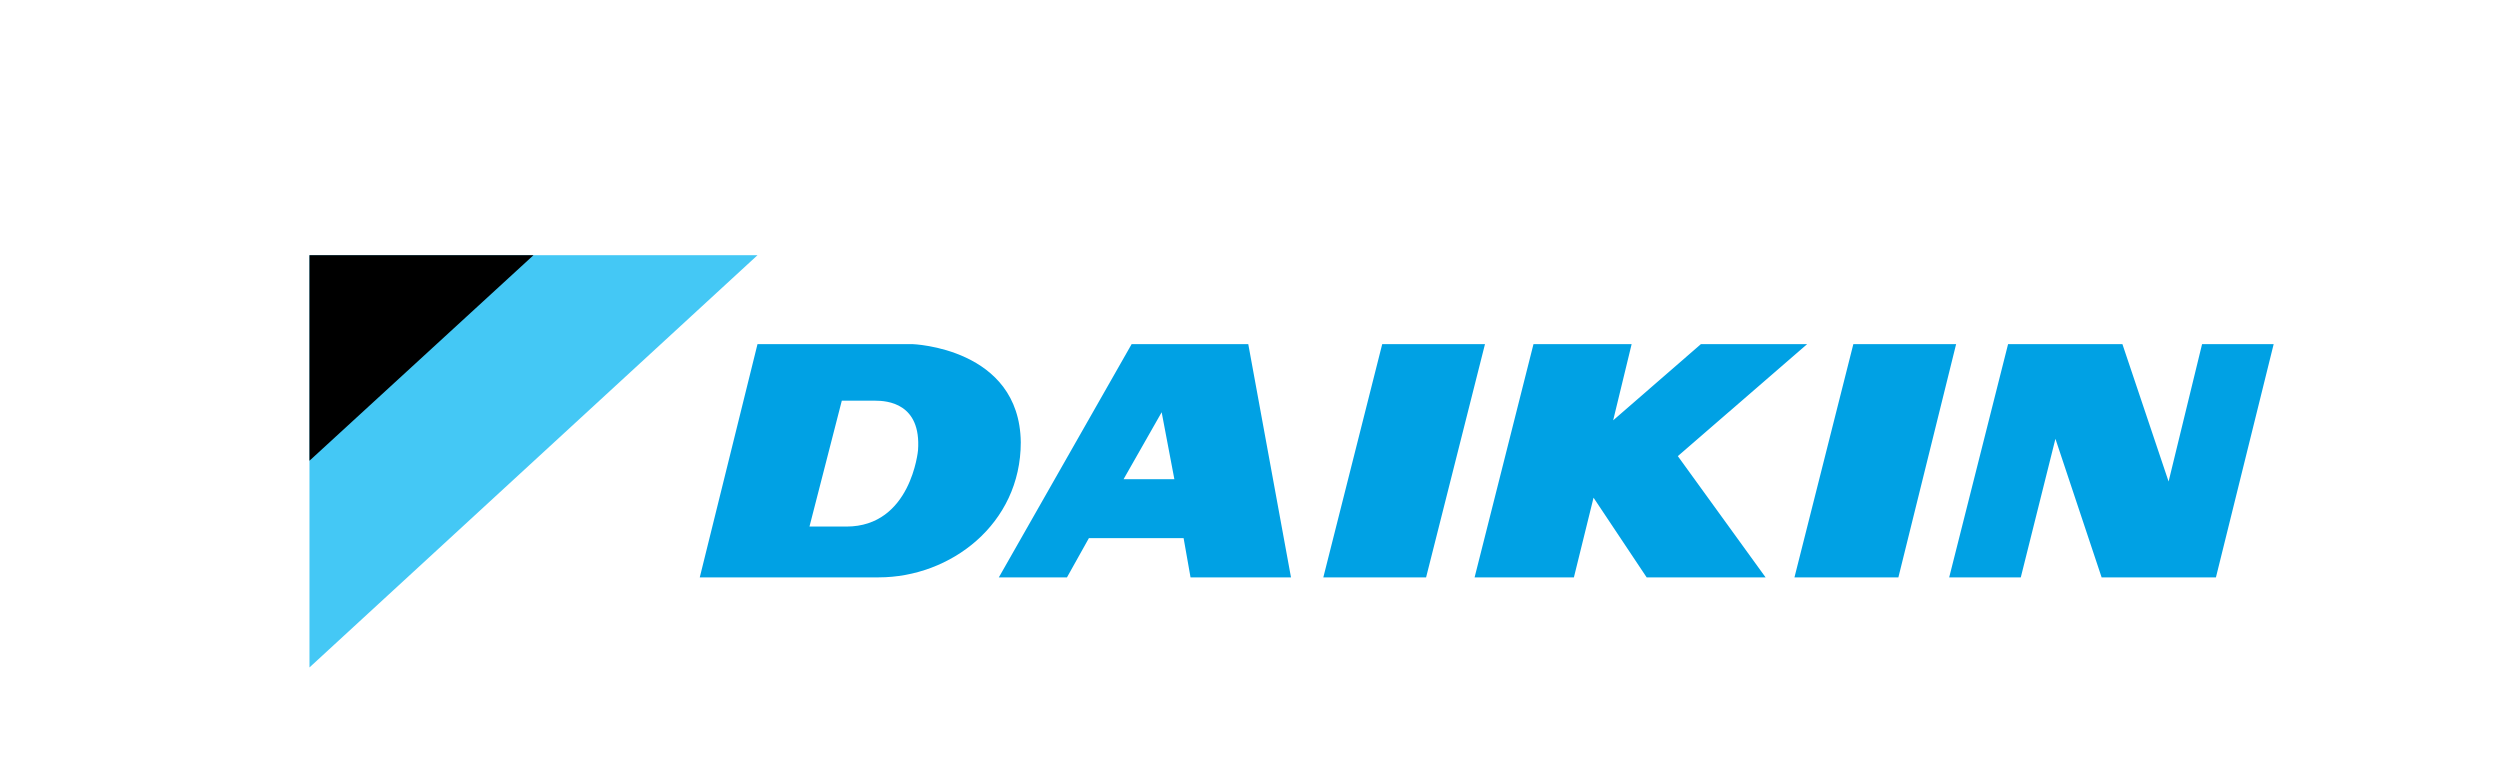
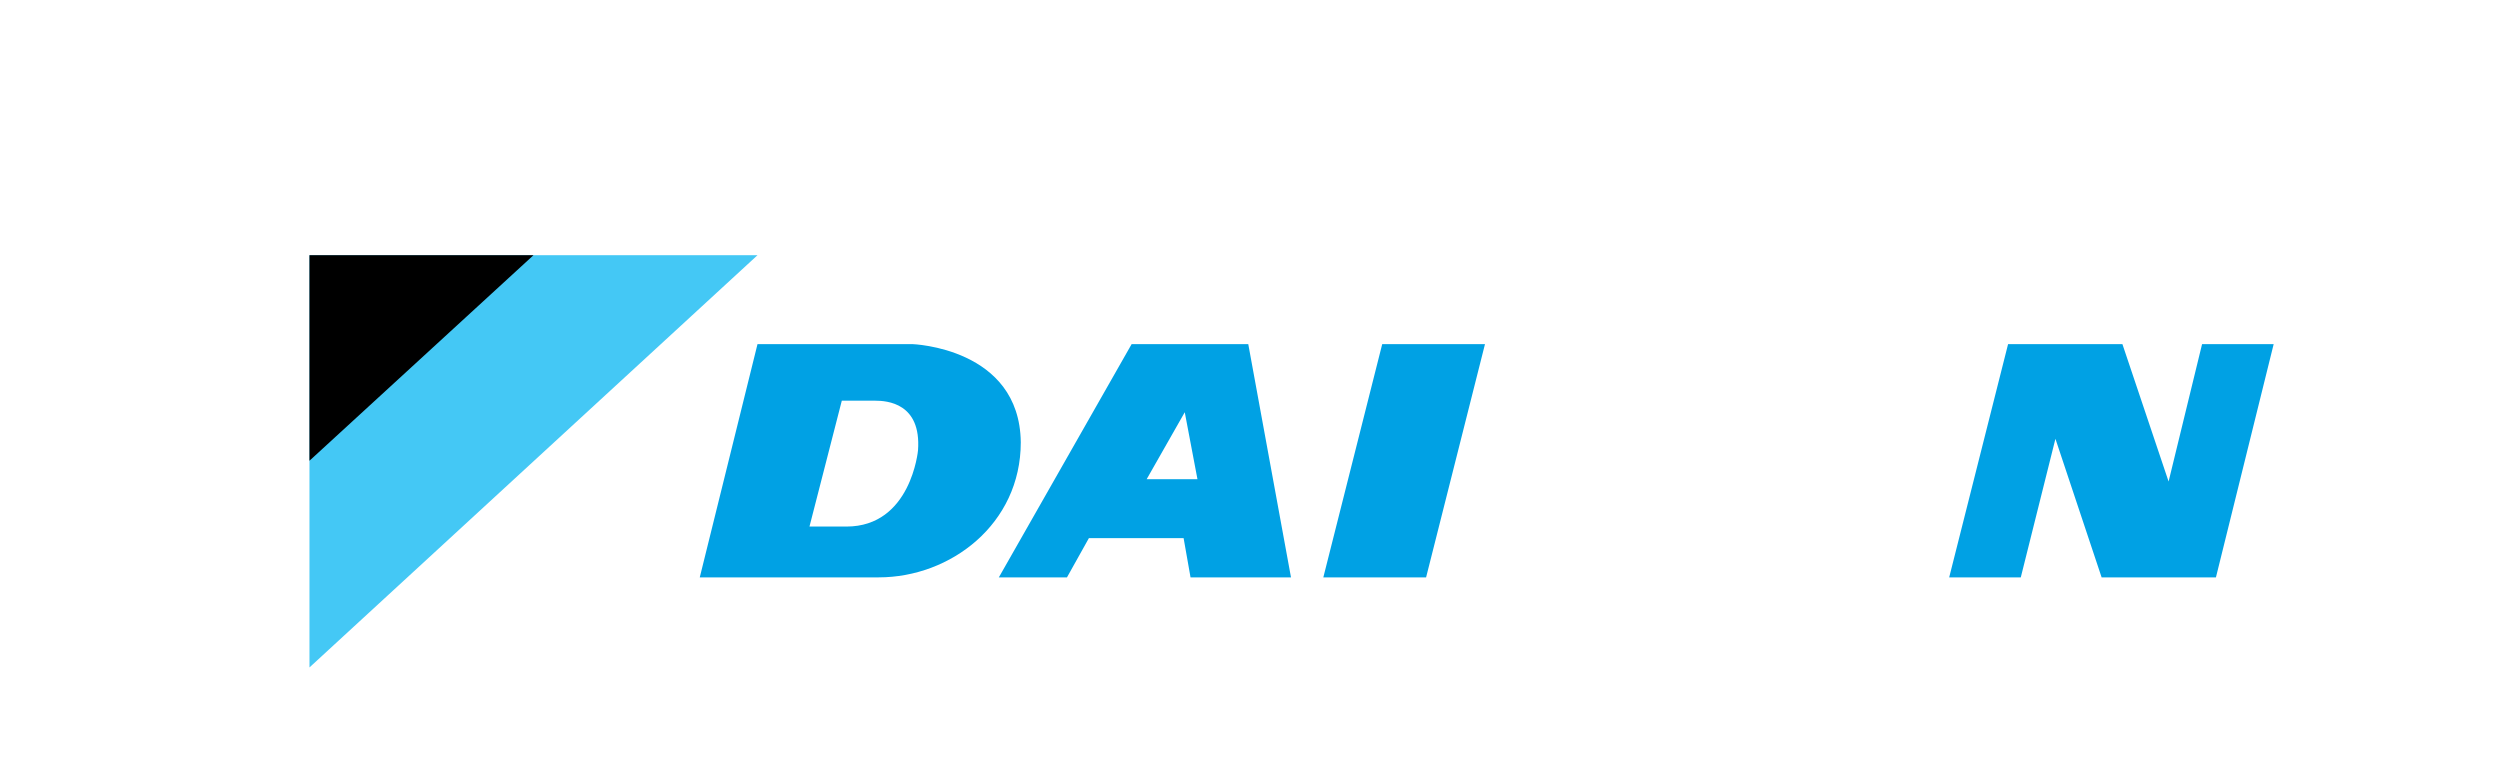
<svg xmlns="http://www.w3.org/2000/svg" version="1.1" id="ÉåÉCÉÑÅ_x5B__x5F_1" x="0px" y="0px" viewBox="0 0 216.5 67.8" style="enable-background:new 0 0 216.5 67.8;" xml:space="preserve">
  <style type="text/css">
	
		.ÉAÅ_x005B_É_x0060__x0020__x0028_ÉOÉäÅ_x005B_Éì_x0029_{fill:url(#SVGID_1_);stroke:#FFFFFF;stroke-width:0.25;stroke-miterlimit:1;}
	.st0{fill:none;}
	.st1{fill:#44C8F5;}
	.st2{fill:#00A1E4;}
</style>
  <linearGradient id="SVGID_1_" gradientUnits="userSpaceOnUse" x1="-308.451" y1="336.831" x2="-307.744" y2="336.123">
    <stop offset="0" style="stop-color:#20AC4B" />
    <stop offset="0.983" style="stop-color:#19361A" />
  </linearGradient>
  <g>
    <rect x="19.1" y="14.3" class="st0" width="185.6" height="51.3" />
    <g>
      <g>
        <polygon class="st1" points="65.6,22.1 26.8,22.1 26.8,57.8    " />
        <g>
          <polygon points="46.2,22.1 26.8,22.1 26.8,39.9     " />
        </g>
      </g>
      <g>
        <polygon class="st2" points="119.7,29.8 114.6,50 123.5,50 128.6,29.8    " />
-         <path class="st2" d="M98,29.8L86.5,50h5.9l1.9-3.4h4.9h3.3l0.6,3.4h8.7l-3.7-20.2H98z M99.3,41.5h-2l3.3-5.8l1.1,5.8H99.3z" />
-         <polygon class="st2" points="160.5,29.8 155.4,50 164.4,50 169.4,29.8    " />
-         <polygon class="st2" points="156.5,29.8 147.3,29.8 139.7,36.4 141.3,29.8 132.8,29.8 127.7,50 136.3,50 138,43.1 142.6,50      152.9,50 145.3,39.5    " />
+         <path class="st2" d="M98,29.8L86.5,50h5.9l1.9-3.4h4.9h3.3l0.6,3.4h8.7l-3.7-20.2H98z M99.3,41.5l3.3-5.8l1.1,5.8H99.3z" />
        <path class="st2" d="M79,29.8l-2.3,0H65.6l-5,20.2h11.1l4.4,0c6.2,0,12.3-4.6,12.3-11.7C88.3,30.1,79,29.8,79,29.8z M79.5,39     c0,0-0.6,6.6-6.2,6.6h-1.7h-1.5l2.8-10.9h2.9C76.8,34.7,79.8,34.9,79.5,39z" />
        <polygon class="st2" points="190.7,29.8 187.8,41.7 183.8,29.8 173.9,29.8 168.8,50 175,50 178,38 182,50 191.9,50 196.9,29.8         " />
      </g>
    </g>
  </g>
</svg>